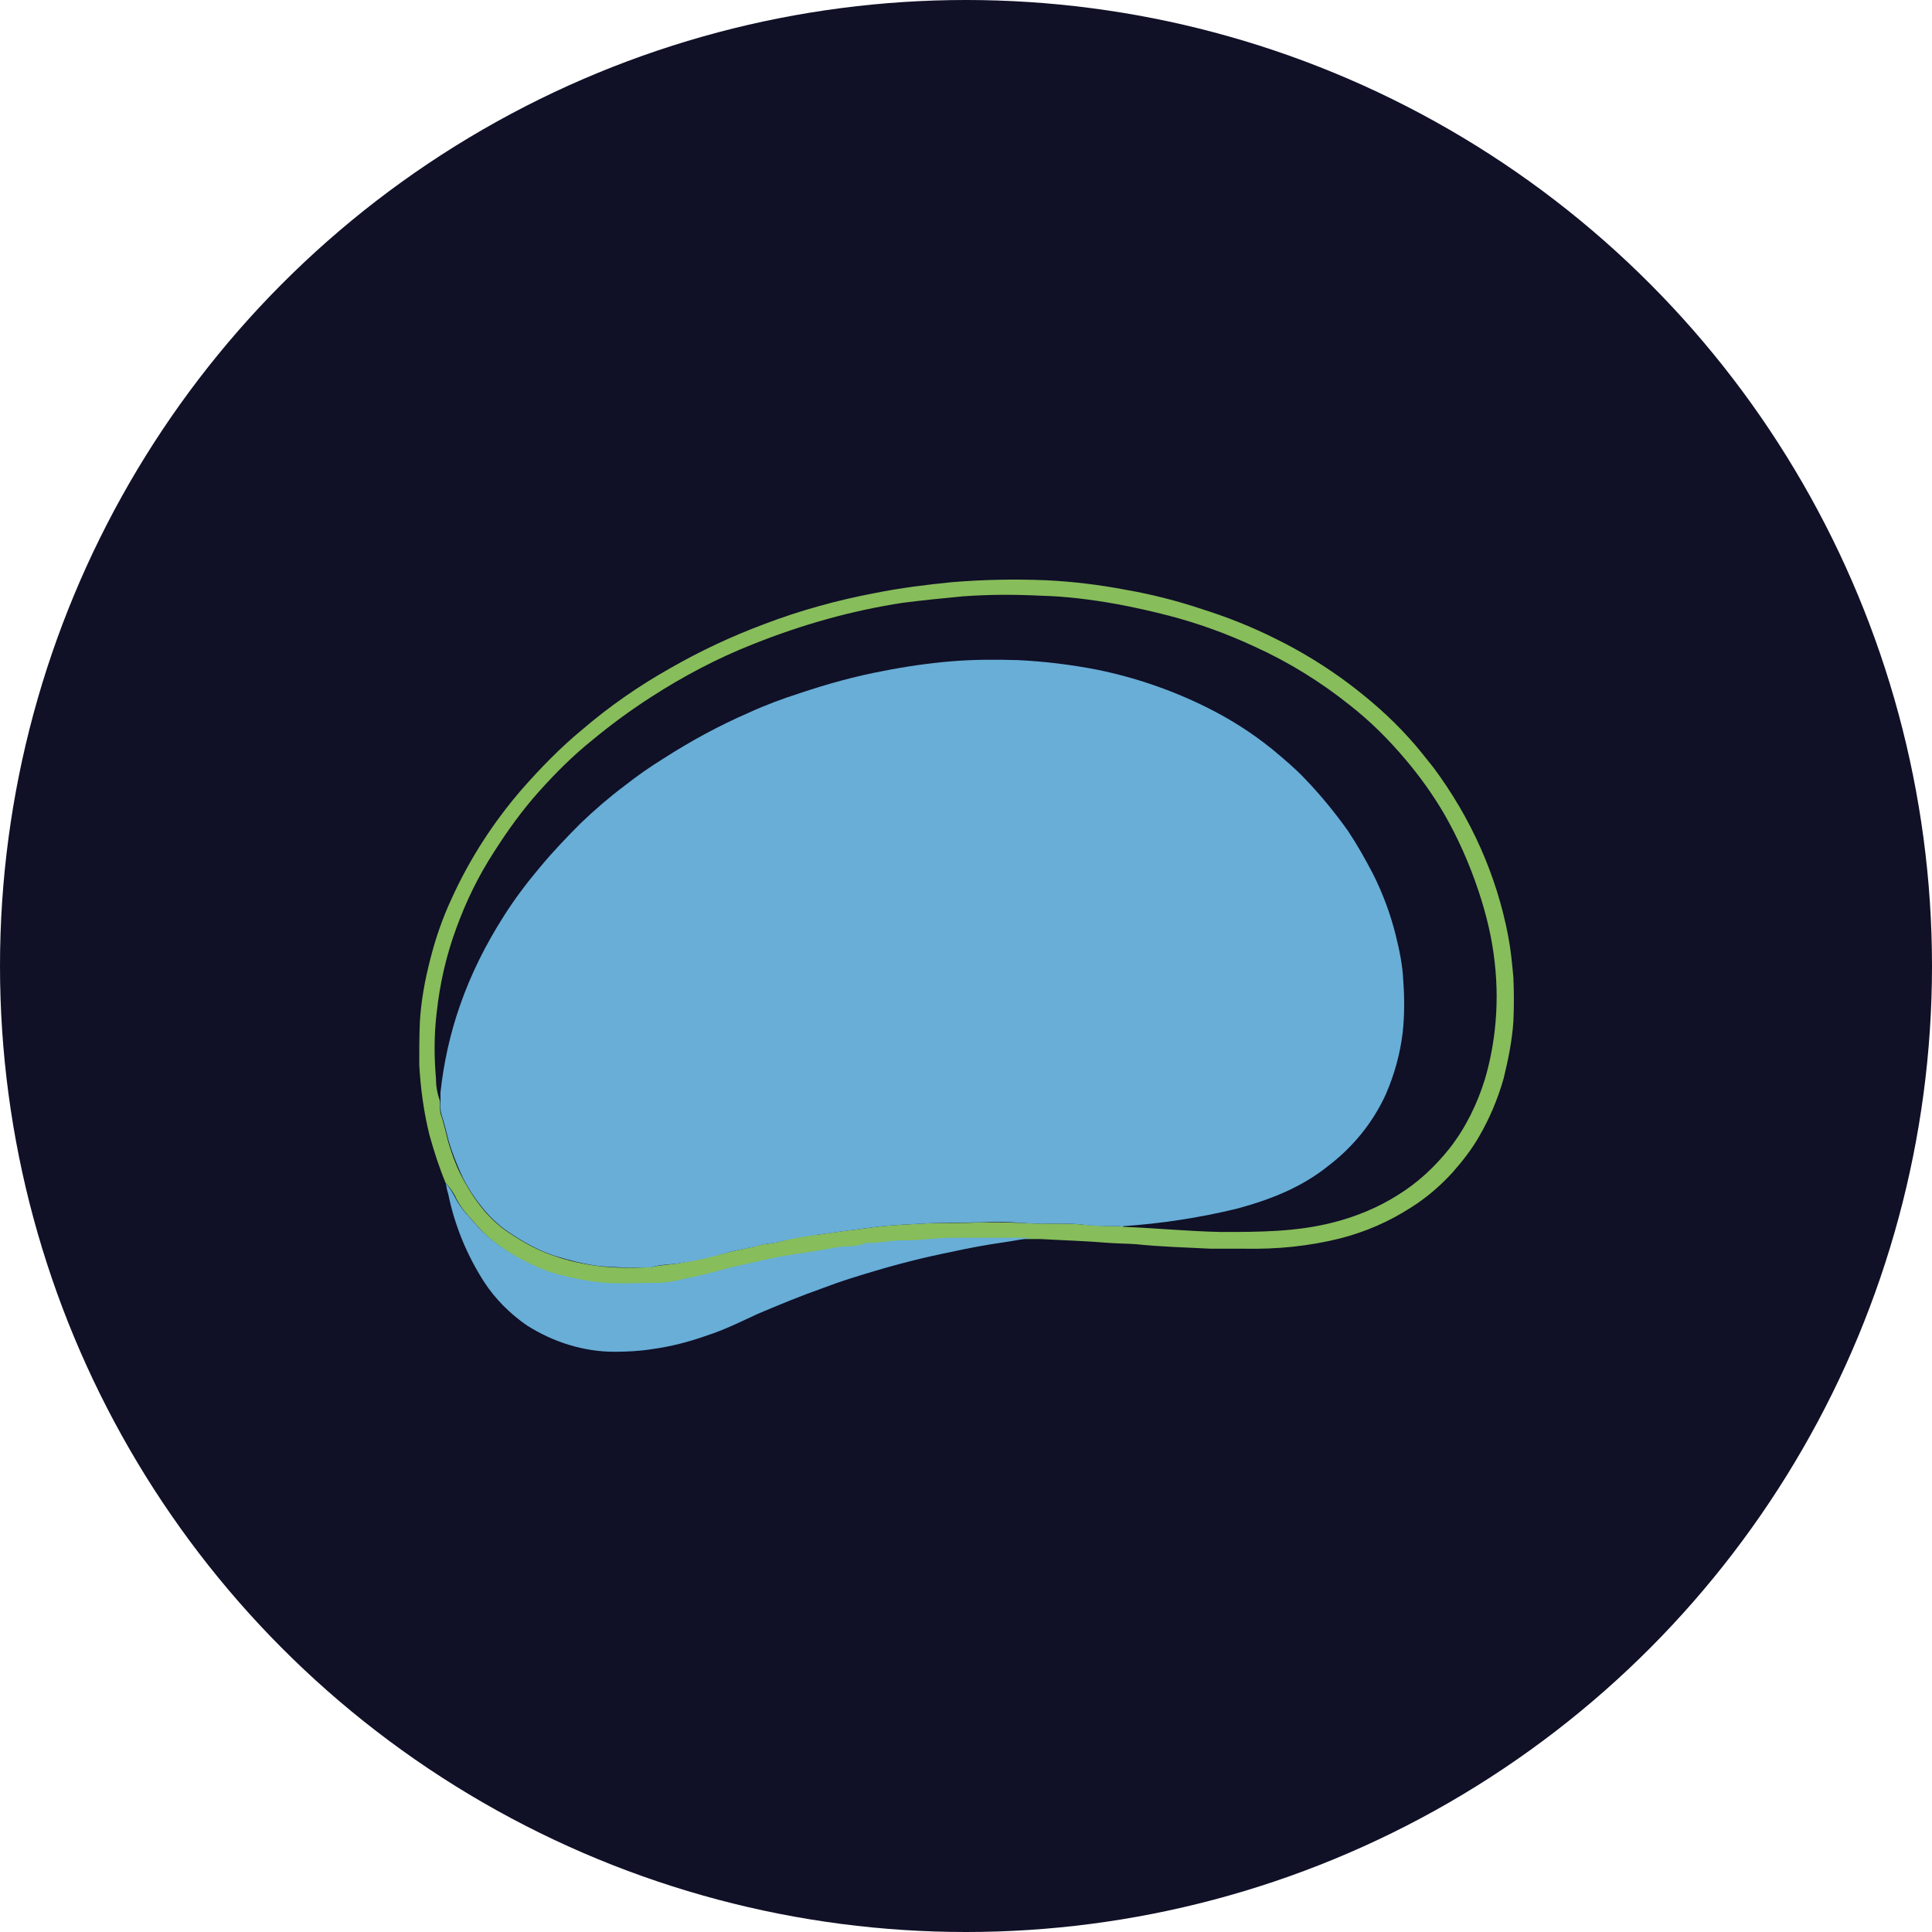
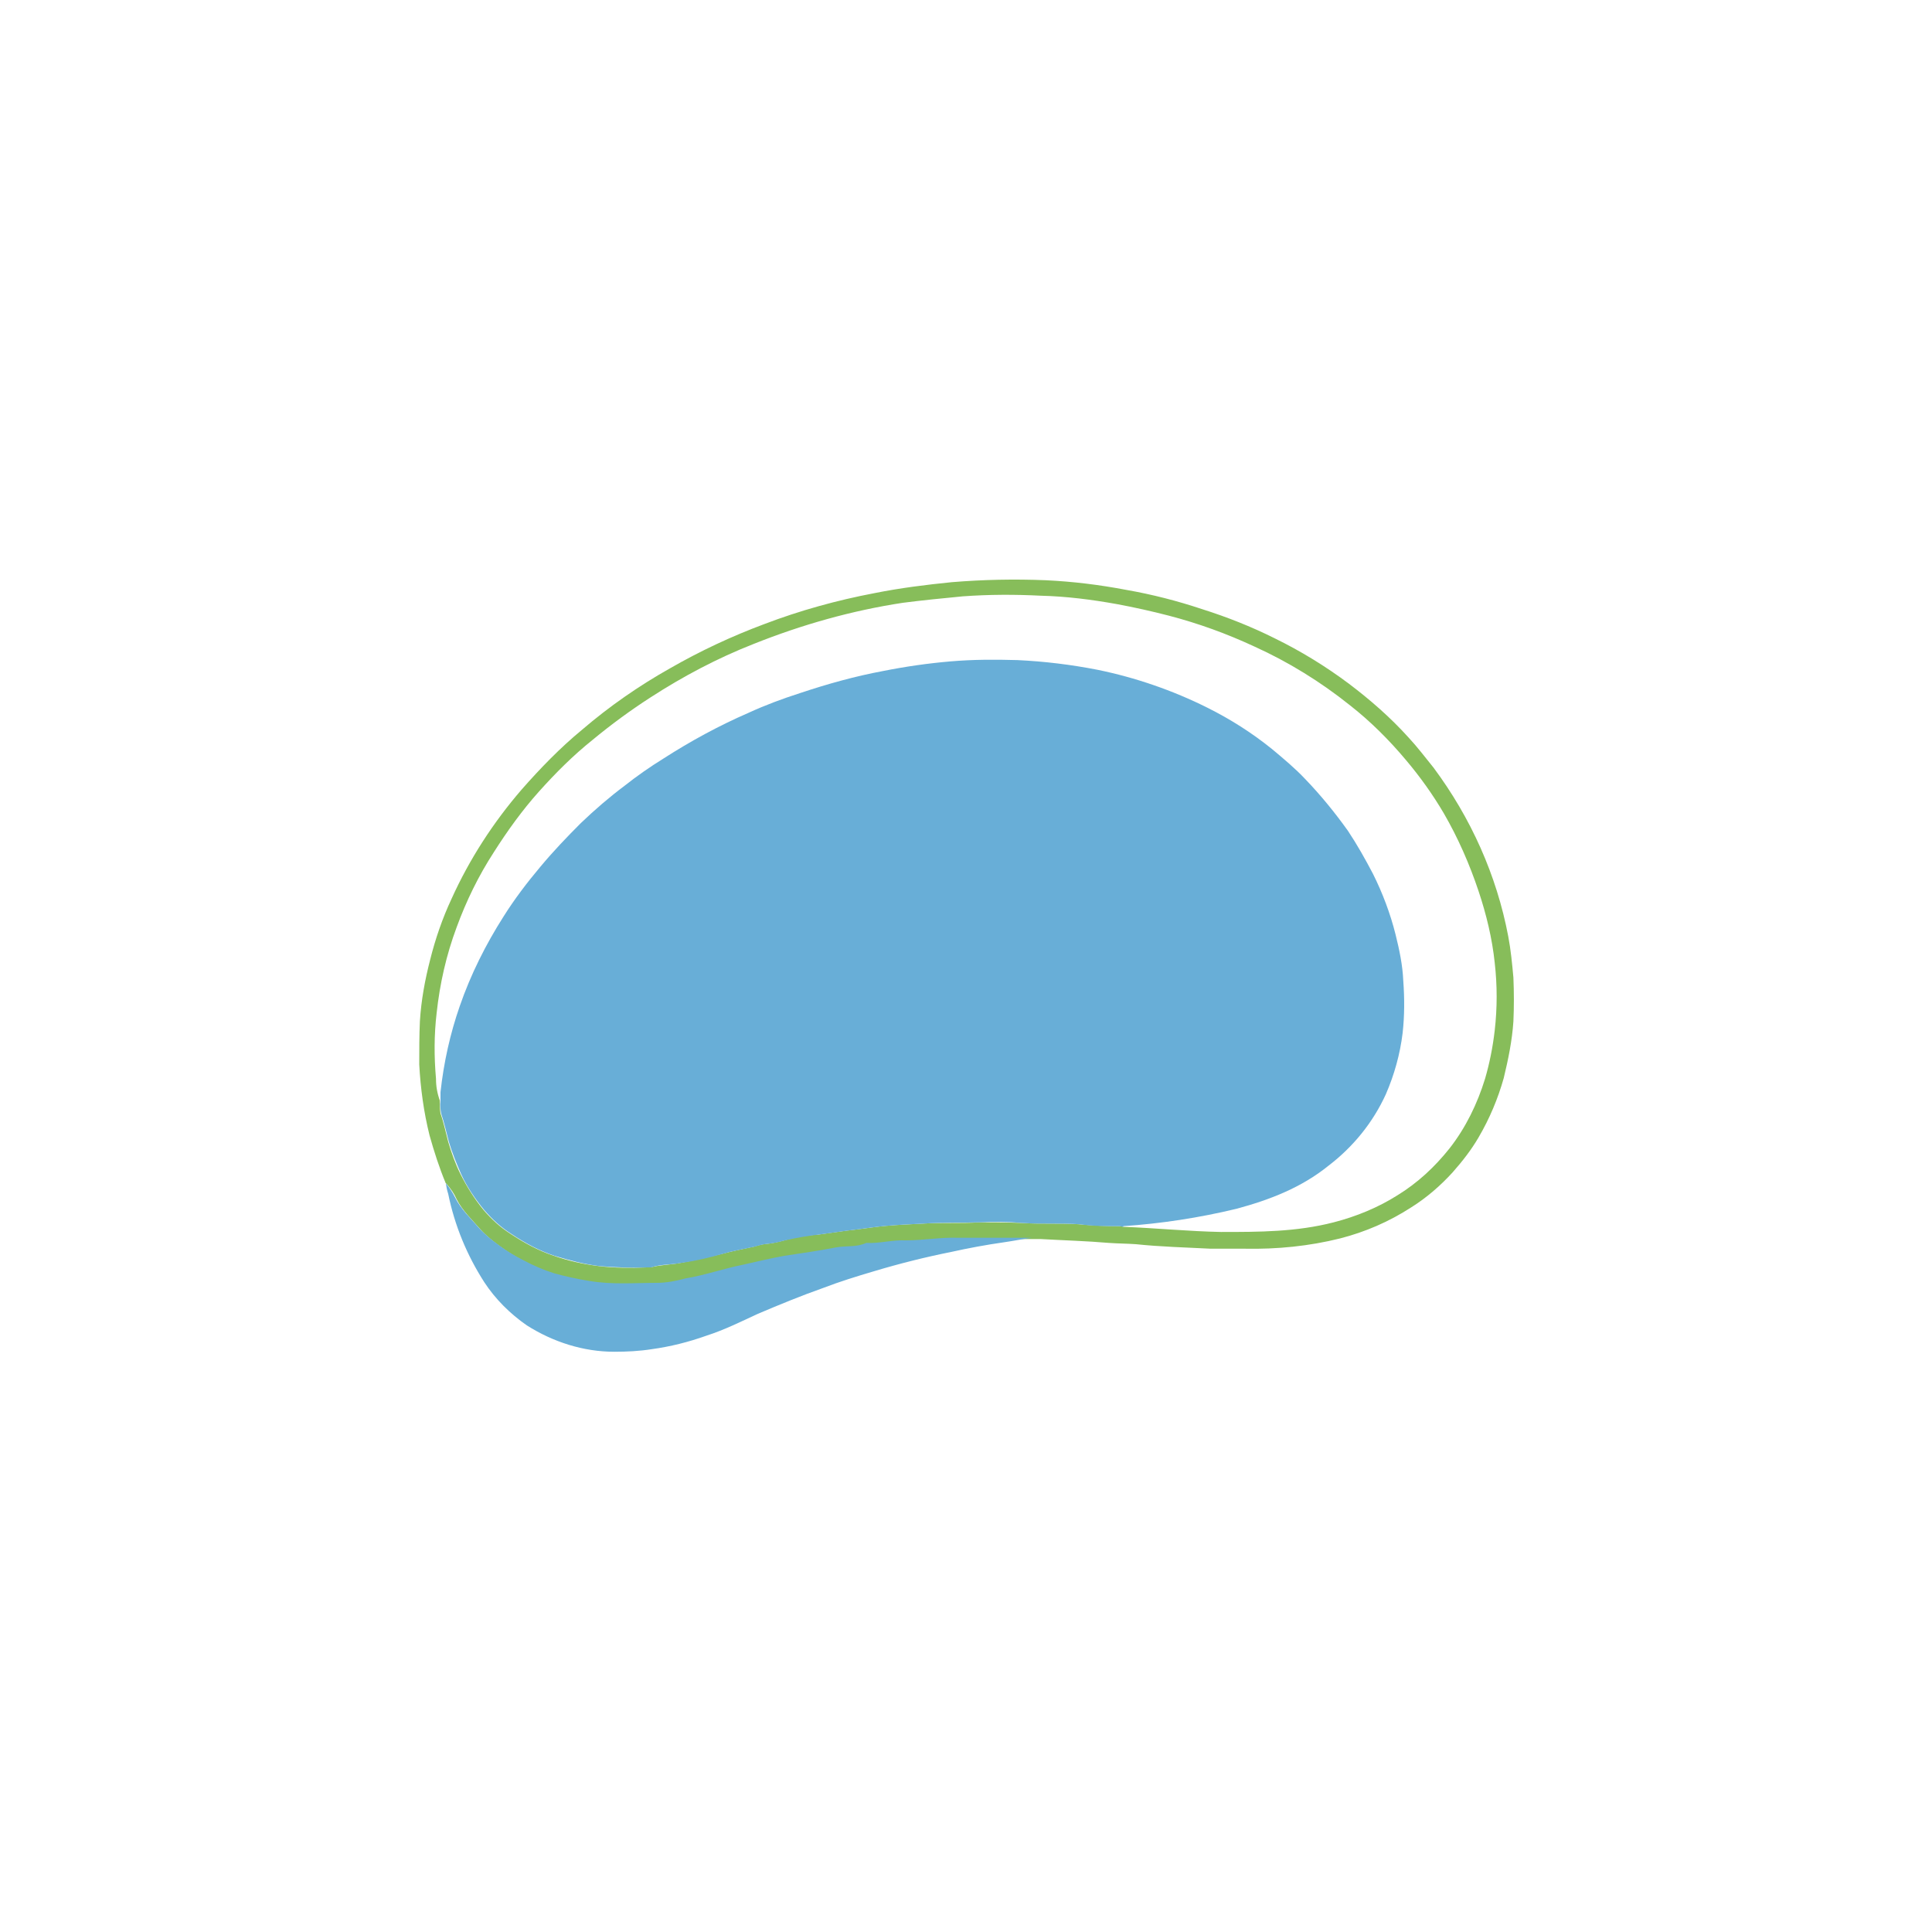
<svg xmlns="http://www.w3.org/2000/svg" version="1.1" viewBox="0 0 300 300" width="300" height="300">
  <defs>
    <style>
      .cls-1 {
        fill: #87bd5a;
      }

      .cls-2 {
        fill: #68aed7;
      }

      .cls-3 {
        fill: #101027;
      }
    </style>
    <clipPath id="bz_circular_clip">
      <circle cx="150.0" cy="150.0" r="150.0" />
    </clipPath>
  </defs>
  <g clip-path="url(#bz_circular_clip)">
    <g>
      <g id="Layer_1">
-         <rect class="cls-3" x="0" width="300" height="300" />
        <g>
-           <path class="cls-1" d="M69.2,183.7c-1-2.4-1.8-4.9-2.5-7.4-.9-3.6-1.4-7.3-1.6-11,0-2.2,0-4.5.1-6.7.2-3.3.8-6.5,1.6-9.6.8-3.2,1.9-6.4,3.3-9.4,2.8-6.2,6.5-11.9,10.9-17,2.9-3.3,6-6.5,9.4-9.3,4.2-3.6,8.8-6.8,13.6-9.5,4.7-2.7,9.6-5,14.7-6.9,5.5-2.1,11.3-3.7,17.1-4.8,4-.8,8-1.3,12-1.7,4.9-.4,9.7-.5,14.6-.3,4.2.2,8.3.7,12.5,1.5,4,.7,7.9,1.7,11.8,3,3.8,1.2,7.6,2.7,11.2,4.5,4.1,2,8,4.4,11.6,7.1,3.3,2.5,6.4,5.2,9.2,8.3,1.4,1.5,2.6,3.1,3.9,4.7,5.8,7.8,9.8,16.7,11.6,26.2.4,2.1.6,4.2.8,6.4.1,2.3.1,4.6,0,6.8-.2,3-.8,5.9-1.5,8.8-.9,3.2-2.2,6.3-3.9,9.2-1.1,1.9-2.5,3.7-4,5.4-1.9,2.1-4.1,4-6.5,5.5-3.4,2.2-7.1,3.8-11,4.8-4.8,1.2-9.8,1.7-14.8,1.6-1.8,0-3.6,0-5.3,0-3.9-.2-7.8-.3-11.6-.7-1.4-.1-2.8-.1-4.2-.2-3.5-.3-7.1-.4-10.6-.6-.4,0-.8,0-1.2,0-.3,0-.5,0-.8,0-3.5,0-7.1,0-10.6,0-2.7,0-5.4.5-8.1.4-2,0-4,.6-6.1.4,0,0,0,0-.1,0-1.5.7-3.1.4-4.7.7-2.6.5-5.3.9-8,1.3-2.2.4-4.4.9-6.5,1.4-2.9.6-5.8,1.5-8.8,2.1-1.5.4-3,.6-4.5.7-3.5,0-7,.3-10.5-.3-1.8-.3-3.7-.7-5.5-1.2-1.6-.5-3.2-1.2-4.7-2-1.4-.7-2.7-1.5-3.9-2.4-1.1-.8-2.1-1.6-3-2.6-1.3-1.5-2.8-2.9-3.7-4.7-.4-.9-.9-1.6-1.5-2.3ZM68.3,171c0,.6,0,1.3.1,1.9.5,1.4.8,2.9,1.2,4.4.5,1.7,1.1,3.4,1.9,5,1,2,2.2,3.9,3.6,5.6,1.2,1.4,2.6,2.7,4.2,3.7,2.1,1.4,4.3,2.6,6.7,3.4,2.3.8,4.6,1.3,7,1.6,2.5.3,5,.3,7.4.2.2,0,.4,0,.6,0,1.5-.4,3.1-.4,4.7-.7,2.2-.4,4.3-.9,6.4-1.4,1.5-.4,3-.7,4.4-1,.7-.1,1.3-.4,2.1-.5,1.1-.1,2.1-.3,3.2-.6,1.7-.5,3.5-.8,5.3-.9,1.4-.2,2.9-.4,4.3-.6,1.9-.2,3.8-.5,5.6-.7,2.1-.2,4.2-.3,6.3-.4,2.9-.2,5.9,0,8.8-.2,2.2,0,4.4,0,6.5.1,2.9.2,5.9,0,8.9.2,2.1.2,4.1.3,6.2.3.2,0,.5,0,.7.1h0c0,0,0,0,.1,0,5,.2,10.1.7,15.1.8,5.9,0,11.7,0,17.5-1.5,3.5-.9,6.9-2.3,9.9-4.2,3.1-1.9,5.8-4.4,8.1-7.3,2.5-3.2,4.3-6.9,5.5-10.8.7-2.4,1.2-4.9,1.5-7.5.4-3.5.4-7,0-10.5-.4-3.8-1.3-7.5-2.5-11.1-1.4-4.2-3.2-8.3-5.4-12.1-1.7-2.9-3.7-5.7-5.9-8.3-2.6-3.1-5.5-6-8.7-8.5-4.5-3.6-9.5-6.7-14.8-9.1-4.3-2-8.7-3.6-13.3-4.8-2.7-.7-5.4-1.3-8.1-1.8-3.9-.7-7.8-1.2-11.8-1.3-4-.2-8-.2-12.1.1-3.1.3-6.2.6-9.3,1-7.9,1.2-15.7,3.4-23.2,6.4-5.6,2.2-10.9,5-16,8.3-3.1,2-6.1,4.2-9,6.6-3,2.4-5.7,5.1-8.3,8-2.6,2.9-4.9,6.1-7,9.4-2.4,3.7-4.3,7.6-5.8,11.7-1.6,4.3-2.6,8.7-3.1,13.3-.4,3.4-.4,6.8-.1,10.2,0,1.2.2,2.3.6,3.4Z" />
+           <path class="cls-1" d="M69.2,183.7c-1-2.4-1.8-4.9-2.5-7.4-.9-3.6-1.4-7.3-1.6-11,0-2.2,0-4.5.1-6.7.2-3.3.8-6.5,1.6-9.6.8-3.2,1.9-6.4,3.3-9.4,2.8-6.2,6.5-11.9,10.9-17,2.9-3.3,6-6.5,9.4-9.3,4.2-3.6,8.8-6.8,13.6-9.5,4.7-2.7,9.6-5,14.7-6.9,5.5-2.1,11.3-3.7,17.1-4.8,4-.8,8-1.3,12-1.7,4.9-.4,9.7-.5,14.6-.3,4.2.2,8.3.7,12.5,1.5,4,.7,7.9,1.7,11.8,3,3.8,1.2,7.6,2.7,11.2,4.5,4.1,2,8,4.4,11.6,7.1,3.3,2.5,6.4,5.2,9.2,8.3,1.4,1.5,2.6,3.1,3.9,4.7,5.8,7.8,9.8,16.7,11.6,26.2.4,2.1.6,4.2.8,6.4.1,2.3.1,4.6,0,6.8-.2,3-.8,5.9-1.5,8.8-.9,3.2-2.2,6.3-3.9,9.2-1.1,1.9-2.5,3.7-4,5.4-1.9,2.1-4.1,4-6.5,5.5-3.4,2.2-7.1,3.8-11,4.8-4.8,1.2-9.8,1.7-14.8,1.6-1.8,0-3.6,0-5.3,0-3.9-.2-7.8-.3-11.6-.7-1.4-.1-2.8-.1-4.2-.2-3.5-.3-7.1-.4-10.6-.6-.4,0-.8,0-1.2,0-.3,0-.5,0-.8,0-3.5,0-7.1,0-10.6,0-2.7,0-5.4.5-8.1.4-2,0-4,.6-6.1.4,0,0,0,0-.1,0-1.5.7-3.1.4-4.7.7-2.6.5-5.3.9-8,1.3-2.2.4-4.4.9-6.5,1.4-2.9.6-5.8,1.5-8.8,2.1-1.5.4-3,.6-4.5.7-3.5,0-7,.3-10.5-.3-1.8-.3-3.7-.7-5.5-1.2-1.6-.5-3.2-1.2-4.7-2-1.4-.7-2.7-1.5-3.9-2.4-1.1-.8-2.1-1.6-3-2.6-1.3-1.5-2.8-2.9-3.7-4.7-.4-.9-.9-1.6-1.5-2.3M68.3,171c0,.6,0,1.3.1,1.9.5,1.4.8,2.9,1.2,4.4.5,1.7,1.1,3.4,1.9,5,1,2,2.2,3.9,3.6,5.6,1.2,1.4,2.6,2.7,4.2,3.7,2.1,1.4,4.3,2.6,6.7,3.4,2.3.8,4.6,1.3,7,1.6,2.5.3,5,.3,7.4.2.2,0,.4,0,.6,0,1.5-.4,3.1-.4,4.7-.7,2.2-.4,4.3-.9,6.4-1.4,1.5-.4,3-.7,4.4-1,.7-.1,1.3-.4,2.1-.5,1.1-.1,2.1-.3,3.2-.6,1.7-.5,3.5-.8,5.3-.9,1.4-.2,2.9-.4,4.3-.6,1.9-.2,3.8-.5,5.6-.7,2.1-.2,4.2-.3,6.3-.4,2.9-.2,5.9,0,8.8-.2,2.2,0,4.4,0,6.5.1,2.9.2,5.9,0,8.9.2,2.1.2,4.1.3,6.2.3.2,0,.5,0,.7.1h0c0,0,0,0,.1,0,5,.2,10.1.7,15.1.8,5.9,0,11.7,0,17.5-1.5,3.5-.9,6.9-2.3,9.9-4.2,3.1-1.9,5.8-4.4,8.1-7.3,2.5-3.2,4.3-6.9,5.5-10.8.7-2.4,1.2-4.9,1.5-7.5.4-3.5.4-7,0-10.5-.4-3.8-1.3-7.5-2.5-11.1-1.4-4.2-3.2-8.3-5.4-12.1-1.7-2.9-3.7-5.7-5.9-8.3-2.6-3.1-5.5-6-8.7-8.5-4.5-3.6-9.5-6.7-14.8-9.1-4.3-2-8.7-3.6-13.3-4.8-2.7-.7-5.4-1.3-8.1-1.8-3.9-.7-7.8-1.2-11.8-1.3-4-.2-8-.2-12.1.1-3.1.3-6.2.6-9.3,1-7.9,1.2-15.7,3.4-23.2,6.4-5.6,2.2-10.9,5-16,8.3-3.1,2-6.1,4.2-9,6.6-3,2.4-5.7,5.1-8.3,8-2.6,2.9-4.9,6.1-7,9.4-2.4,3.7-4.3,7.6-5.8,11.7-1.6,4.3-2.6,8.7-3.1,13.3-.4,3.4-.4,6.8-.1,10.2,0,1.2.2,2.3.6,3.4Z" />
          <path class="cls-2" d="M69.2,183.7c.6.7,1.1,1.5,1.5,2.3.9,1.8,2.4,3.2,3.7,4.7.9,1,1.9,1.8,3,2.6,1.2.9,2.5,1.7,3.9,2.4,1.5.8,3.1,1.5,4.7,2,1.8.5,3.6.9,5.5,1.2,3.5.6,7,.3,10.5.3,1.5,0,3-.3,4.5-.7,3-.5,5.8-1.5,8.8-2.1,2.2-.5,4.3-1,6.5-1.4,2.7-.4,5.4-.8,8-1.3,1.6-.3,3.2,0,4.7-.7,0,0,0,0,.1,0,2,.1,4-.5,6.1-.4,2.7,0,5.4-.5,8.1-.4,3.5,0,7.1,0,10.6,0,.3,0,.5,0,.8,0-1.4.2-2.9.5-4.3.7-2.8.4-5.5.9-8.2,1.5-4,.8-8,1.8-12,3-2.7.8-5.3,1.6-7.9,2.6-3.4,1.2-6.8,2.6-10.1,4-2.6,1.2-5.2,2.5-8,3.4-2.8,1-5.6,1.7-8.5,2.1-1.9.3-3.9.4-5.8.4-4.8,0-9.5-1.5-13.6-4.1-2.6-1.8-4.9-4.1-6.6-6.7-2.7-4.2-4.6-8.8-5.6-13.7-.2-.6-.3-1.2-.4-1.8Z" />
          <path class="cls-2" d="M174.5,190.5c-.2,0-.5-.1-.7-.1-2.1,0-4.1,0-6.2-.3-3-.2-5.9,0-8.9-.2-2.2-.2-4.4-.2-6.5-.1-2.9.1-5.9,0-8.8.2-2.1.1-4.2.2-6.3.4-1.9.2-3.8.5-5.6.7-1.4.2-2.9.4-4.3.6-1.8.2-3.5.5-5.3.9-1,.3-2.1.5-3.2.6-.7.1-1.4.4-2.1.5-1.5.3-3,.6-4.4,1-2.1.6-4.2,1.1-6.4,1.4-1.6.3-3.2.2-4.7.7-.2,0-.4,0-.6,0-2.5.1-5,0-7.4-.2-2.4-.3-4.7-.9-7-1.6-2.4-.8-4.6-2-6.7-3.4-1.6-1-3-2.3-4.2-3.7-1.4-1.7-2.7-3.6-3.6-5.6-.7-1.6-1.4-3.3-1.9-5-.4-1.5-.7-2.9-1.2-4.4-.1-.6-.2-1.3-.1-1.9,0-.5,0-1,0-1.4.5-4.6,1.5-9.1,3-13.4,1.7-4.9,4-9.5,6.8-13.9,1.7-2.7,3.6-5.2,5.7-7.7,2-2.4,4.1-4.6,6.3-6.8,2.2-2.1,4.4-4,6.8-5.8,1.9-1.5,3.9-2.9,6-4.2,4.2-2.7,8.6-5.1,13.2-7.1,2.6-1.2,5.3-2.2,8.1-3.1,4.2-1.4,8.5-2.6,12.8-3.4,3.5-.7,7-1.2,10.5-1.5,3.5-.3,6.9-.3,10.4-.2,4.2.2,8.3.7,12.4,1.5,5.9,1.2,11.7,3.2,17.1,5.9,3.6,1.8,6.9,3.9,10,6.4,1.8,1.5,3.6,3,5.2,4.7,2.4,2.5,4.6,5.2,6.6,8,1.4,2.1,2.7,4.4,3.9,6.7,1.5,3,2.7,6.2,3.5,9.4.6,2.4,1.1,4.8,1.2,7.2.2,2.7.2,5.4-.1,8.1-.4,3.3-1.3,6.5-2.6,9.5-2,4.4-5.1,8.2-8.9,11.1-4.2,3.4-9.1,5.3-14.3,6.7-5.8,1.4-11.7,2.3-17.6,2.7Z" />
        </g>
      </g>
    </g>
  </g>
</svg>